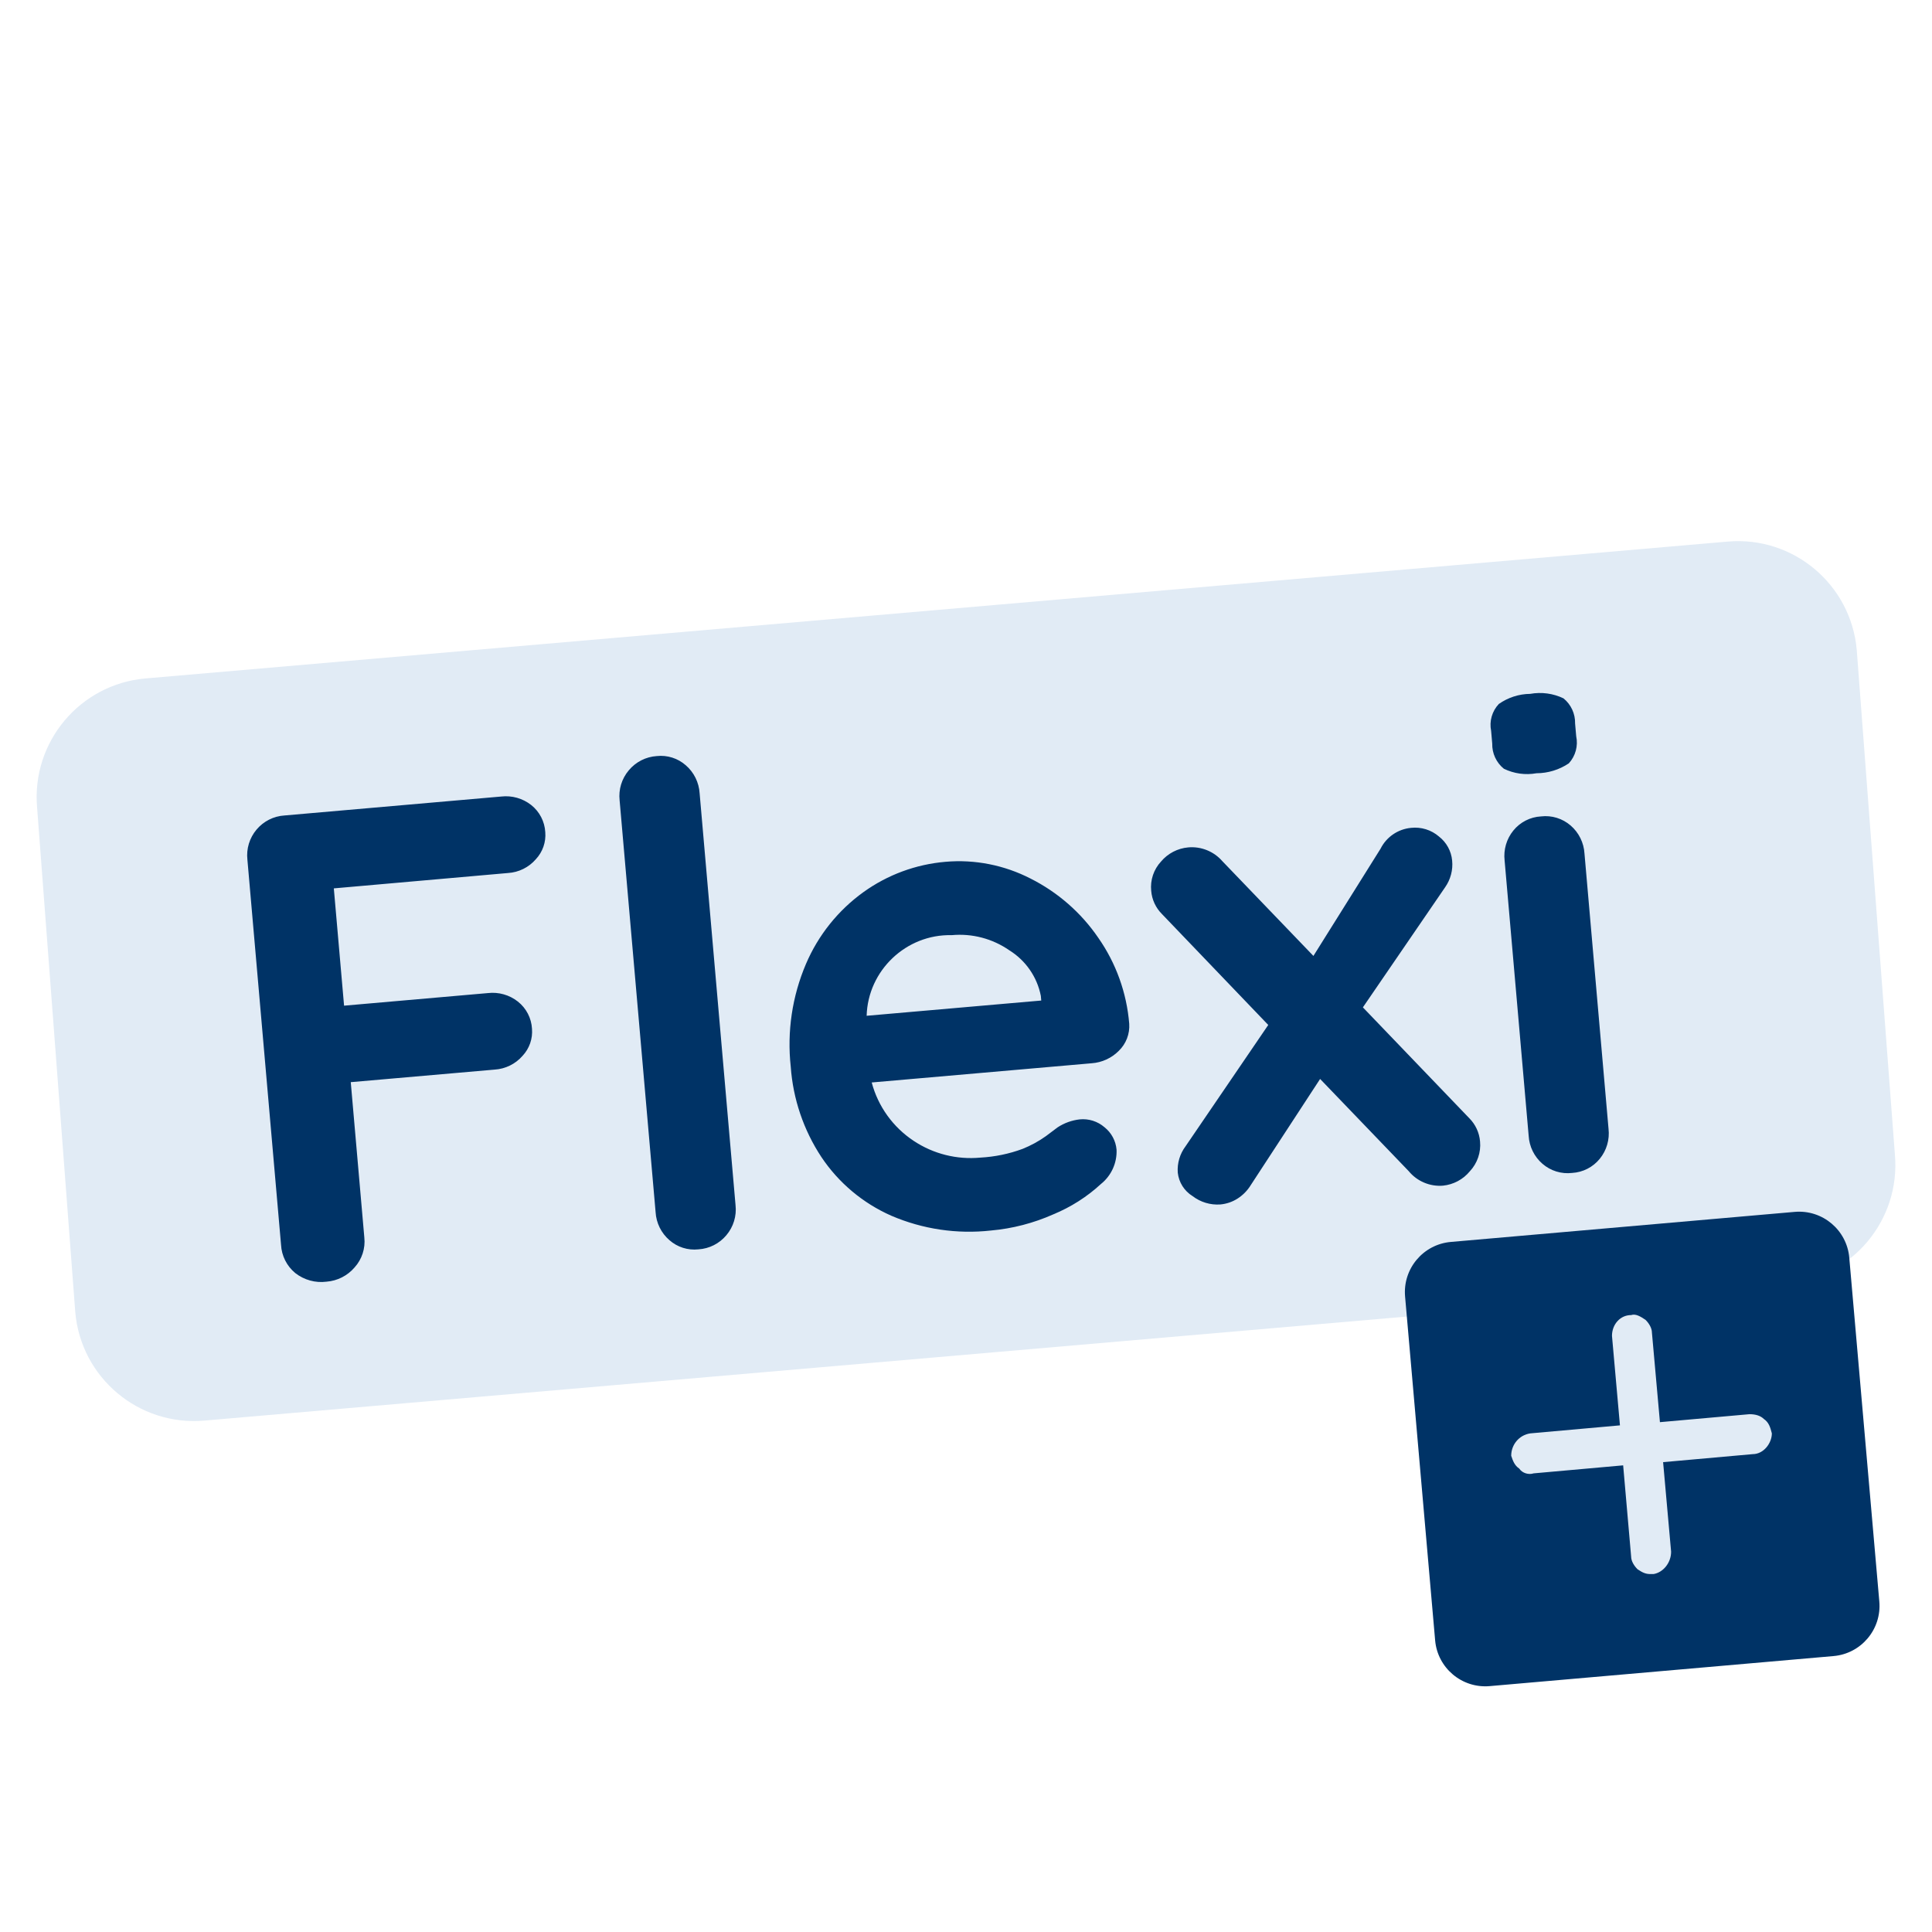
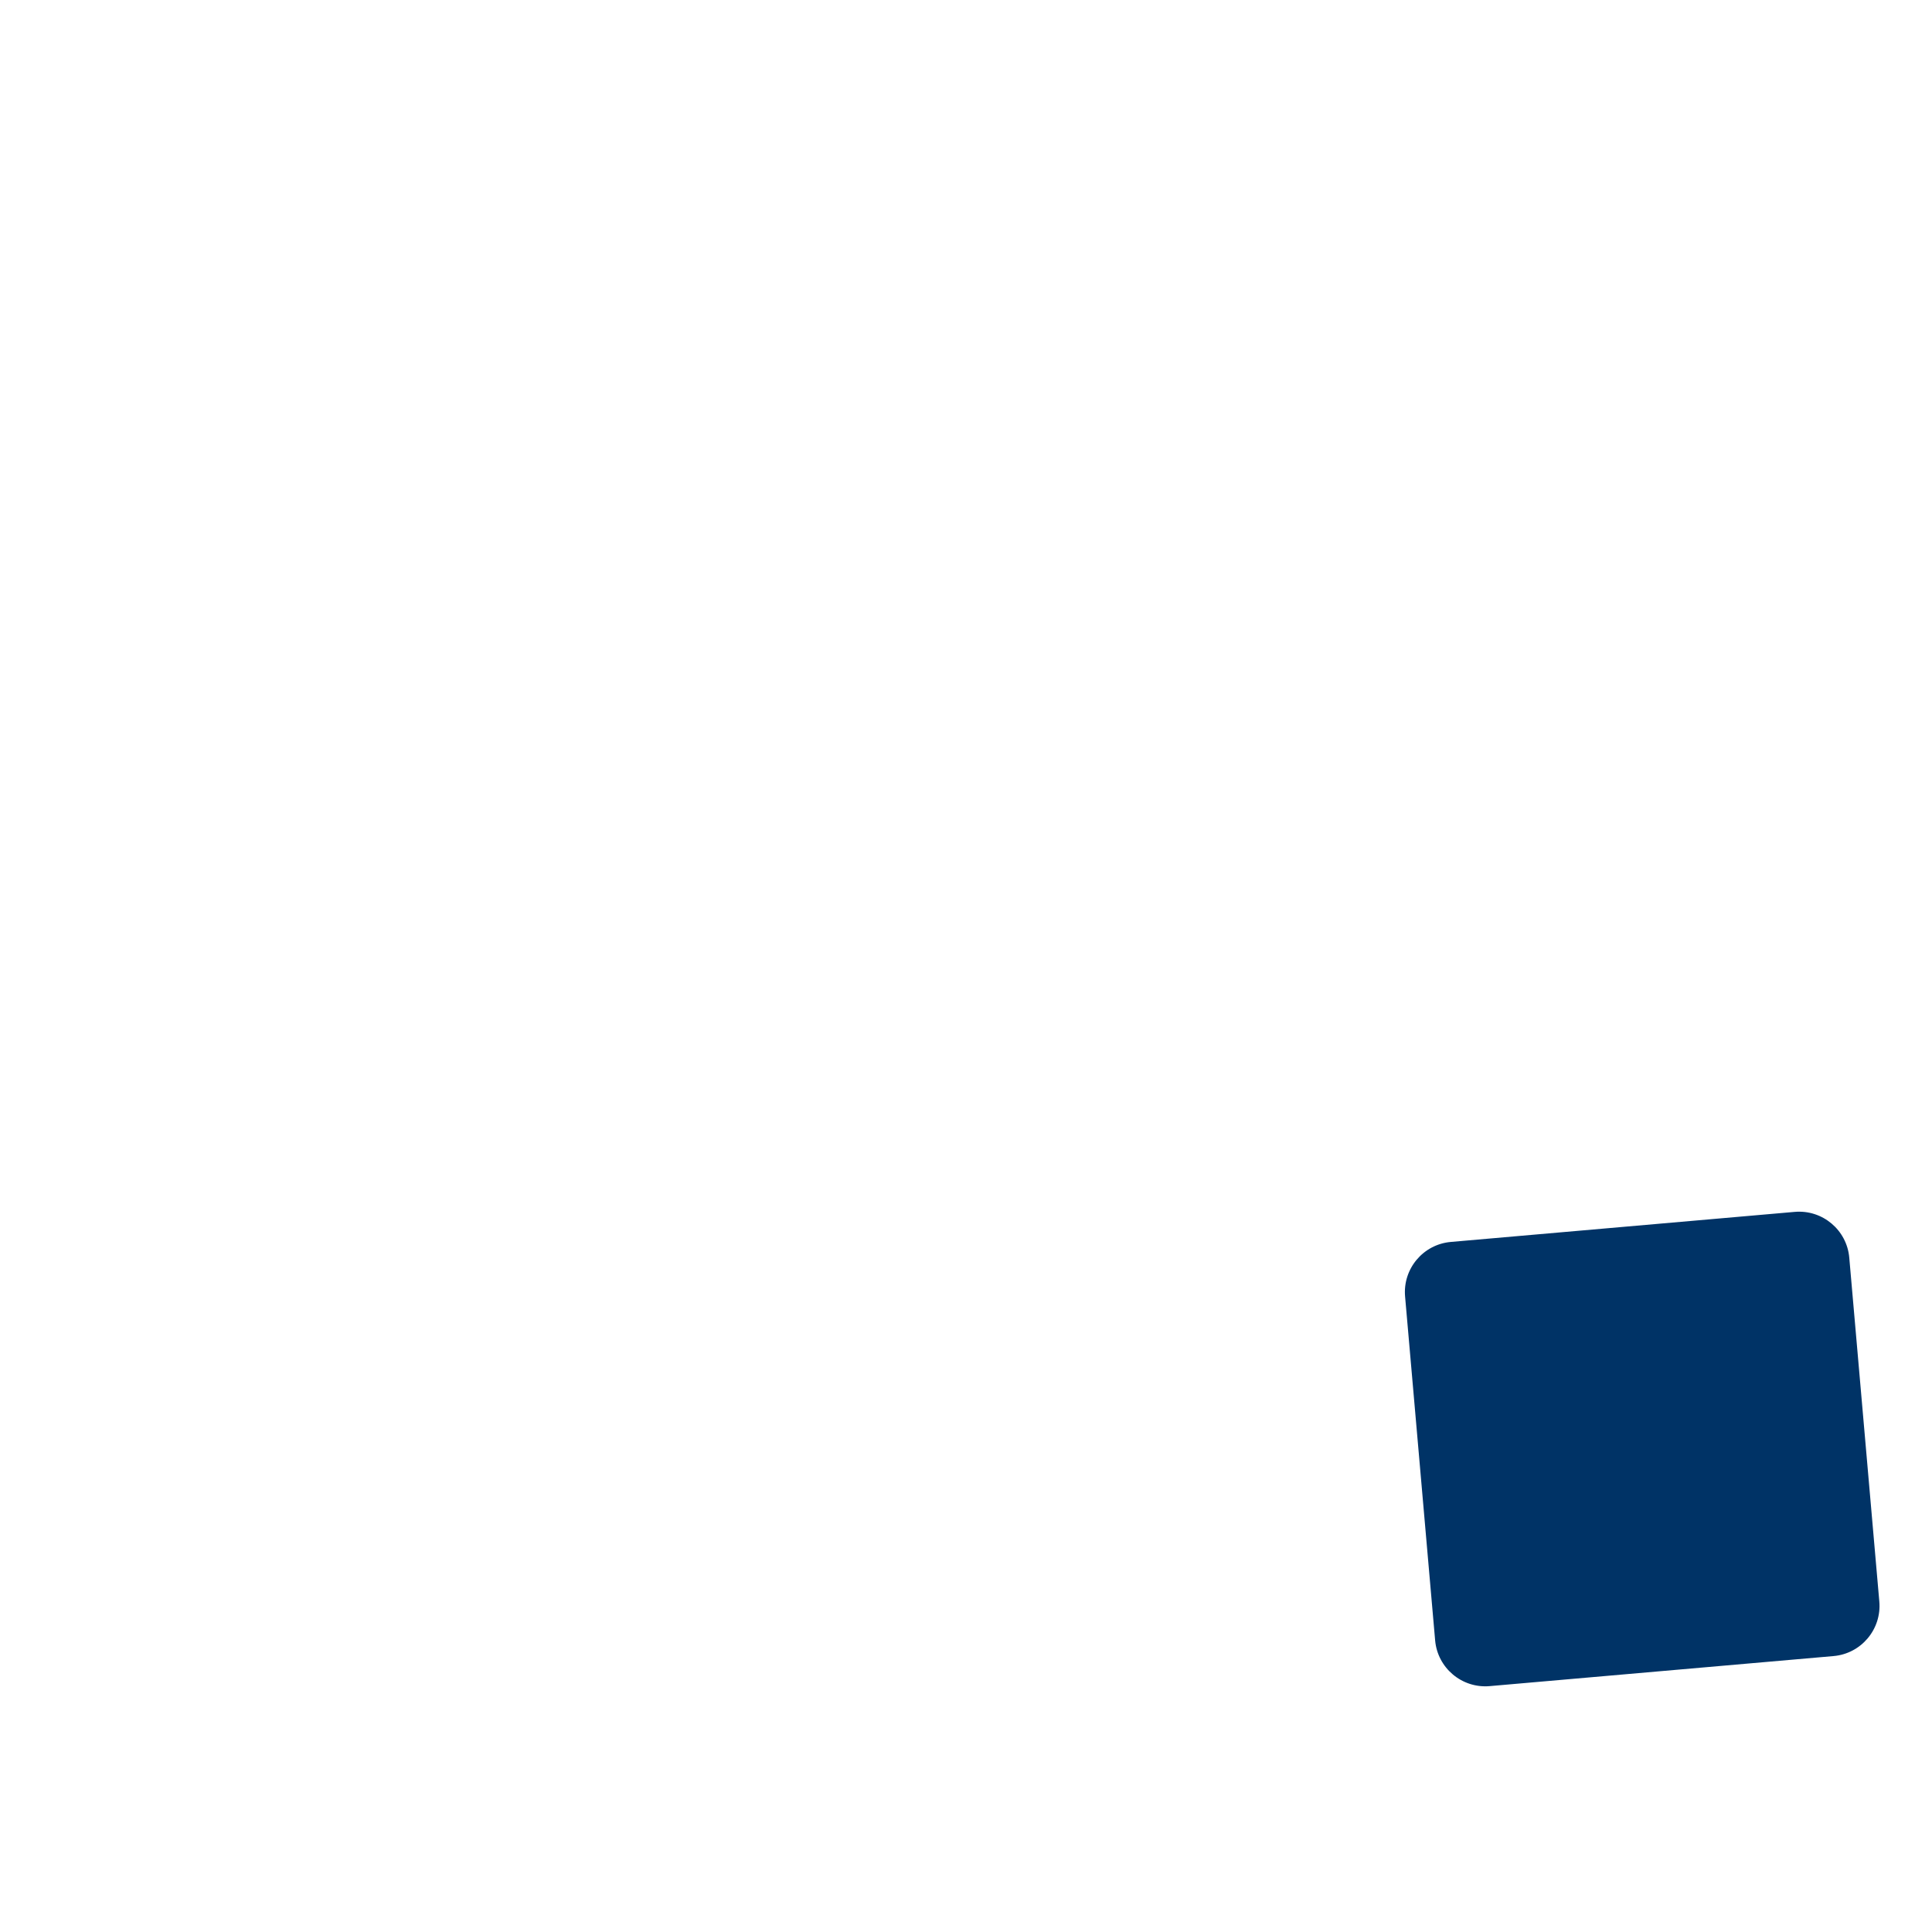
<svg xmlns="http://www.w3.org/2000/svg" width="56" height="56" viewBox="0 0 56 56" fill="none">
-   <path fill-rule="evenodd" clip-rule="evenodd" d="M53.819 18.841C53.654 16.942 51.979 15.533 50.08 15.698L4.218 19.665C2.319 19.83 0.911 21.505 1.075 23.404L2.182 38.034C2.346 39.933 4.021 41.341 5.92 41.177L51.782 37.209C53.681 37.045 55.09 35.37 54.925 33.471L53.819 18.841Z" fill="#E1EBF5" />
-   <path d="M9.676 25.75L9.973 29.15L14.143 28.785C14.453 28.749 14.766 28.837 15.011 29.031C15.254 29.223 15.403 29.51 15.42 29.819C15.444 30.107 15.345 30.392 15.148 30.602C14.943 30.84 14.649 30.984 14.336 31.003L10.167 31.367L10.56 35.867C10.595 36.185 10.491 36.502 10.276 36.739C10.072 36.977 9.78 37.126 9.465 37.15C9.142 37.192 8.815 37.101 8.558 36.9C8.311 36.696 8.162 36.398 8.146 36.079L7.171 24.917C7.136 24.603 7.232 24.289 7.435 24.047C7.638 23.805 7.931 23.656 8.246 23.637L14.527 23.088C14.838 23.052 15.15 23.14 15.396 23.333C15.639 23.525 15.788 23.812 15.805 24.121C15.829 24.409 15.729 24.694 15.533 24.904C15.328 25.142 15.034 25.287 14.721 25.305L9.676 25.75ZM21.32 34.932C21.355 35.246 21.259 35.561 21.055 35.802C20.853 36.045 20.559 36.194 20.244 36.213C19.939 36.246 19.634 36.15 19.404 35.947C19.166 35.742 19.021 35.448 19.003 35.135L17.96 23.199C17.925 22.885 18.021 22.57 18.225 22.329C18.427 22.085 18.722 21.935 19.038 21.915C19.343 21.882 19.648 21.979 19.878 22.182C20.116 22.387 20.26 22.681 20.279 22.994L21.32 34.932ZM32.731 29.673C32.751 29.966 32.641 30.254 32.429 30.459C32.22 30.67 31.94 30.798 31.644 30.819L25.267 31.376C25.451 32.071 25.886 32.674 26.486 33.07C27.055 33.448 27.737 33.618 28.416 33.554C28.834 33.531 29.247 33.447 29.64 33.301C29.879 33.205 30.107 33.081 30.317 32.931C30.482 32.807 30.594 32.722 30.655 32.677C30.847 32.551 31.066 32.472 31.294 32.446C31.555 32.419 31.816 32.502 32.015 32.674C32.216 32.834 32.342 33.069 32.364 33.325C32.38 33.708 32.212 34.078 31.912 34.318C31.508 34.691 31.039 34.989 30.53 35.199C29.958 35.453 29.347 35.612 28.724 35.667C27.74 35.777 26.744 35.629 25.834 35.238C25.011 34.875 24.308 34.285 23.808 33.537C23.292 32.755 22.986 31.853 22.92 30.918C22.809 29.904 22.961 28.879 23.361 27.941C23.716 27.108 24.293 26.387 25.028 25.858C25.726 25.356 26.547 25.053 27.404 24.98C28.255 24.905 29.11 25.075 29.87 25.465C30.659 25.862 31.336 26.453 31.834 27.182C32.349 27.918 32.658 28.778 32.731 29.673ZM27.582 27.106C26.267 27.075 25.157 28.128 25.12 29.443L30.181 29.001L30.169 28.866C30.062 28.318 29.73 27.839 29.256 27.545C28.768 27.206 28.176 27.051 27.584 27.106L27.582 27.106ZM42.588 32.412C42.769 32.593 42.879 32.832 42.9 33.086C42.93 33.402 42.822 33.717 42.605 33.949C42.411 34.186 42.13 34.336 41.825 34.367C41.446 34.398 41.075 34.24 40.834 33.948L38.264 31.274L36.256 34.348C36.16 34.506 36.028 34.641 35.872 34.741C35.721 34.838 35.549 34.896 35.371 34.912C35.083 34.932 34.797 34.846 34.568 34.67C34.327 34.522 34.168 34.27 34.138 33.988C34.119 33.715 34.199 33.446 34.363 33.227L36.761 29.709L33.679 26.493C33.499 26.313 33.388 26.074 33.368 25.82C33.337 25.509 33.441 25.199 33.654 24.971C33.852 24.736 34.135 24.589 34.442 24.562C34.816 24.529 35.184 24.678 35.431 24.962L38.07 27.708L40.017 24.599C40.187 24.259 40.522 24.032 40.899 23.996C41.192 23.964 41.486 24.054 41.709 24.247C41.927 24.416 42.066 24.669 42.091 24.943C42.119 25.218 42.045 25.494 41.886 25.72L39.504 29.199L42.588 32.412ZM46.624 32.719C46.66 33.03 46.569 33.345 46.37 33.588C46.173 33.831 45.882 33.98 45.569 33.998C45.258 34.035 44.945 33.938 44.709 33.733C44.471 33.528 44.327 33.234 44.309 32.921L43.612 24.943C43.576 24.631 43.667 24.317 43.865 24.074C44.062 23.831 44.353 23.681 44.667 23.664C44.978 23.627 45.29 23.724 45.527 23.929C45.764 24.134 45.909 24.428 45.927 24.741L46.624 32.719ZM44.535 22.413C44.214 22.471 43.883 22.425 43.59 22.282C43.37 22.104 43.246 21.834 43.253 21.552L43.221 21.184C43.164 20.904 43.248 20.613 43.444 20.405C43.711 20.218 44.027 20.115 44.353 20.112C44.681 20.053 45.018 20.098 45.318 20.242C45.537 20.419 45.662 20.689 45.655 20.972L45.687 21.339C45.747 21.62 45.667 21.914 45.473 22.126C45.195 22.313 44.869 22.412 44.535 22.413Z" fill="#003366" />
  <path fill-rule="evenodd" clip-rule="evenodd" d="M53.602 36.454C53.532 35.651 52.824 35.057 52.021 35.127C49.543 35.344 44.532 35.781 42.054 35.998C41.251 36.068 40.657 36.776 40.727 37.579C40.943 40.057 41.381 45.068 41.598 47.546C41.668 48.349 42.376 48.943 43.179 48.873C45.657 48.657 50.668 48.219 53.146 48.002C53.949 47.932 54.543 47.224 54.473 46.421C54.257 43.943 53.819 38.932 53.602 36.454Z" fill="#003366" />
-   <path d="M47.465 45.486C47.372 45.394 47.279 45.255 47.279 45.115L47.048 42.474L44.453 42.706C44.313 42.752 44.128 42.706 44.035 42.567C43.896 42.474 43.85 42.335 43.803 42.196C43.803 41.872 44.035 41.593 44.359 41.547L46.955 41.315L46.724 38.72C46.724 38.396 46.955 38.118 47.279 38.118C47.418 38.072 47.557 38.164 47.697 38.257C47.789 38.349 47.882 38.488 47.882 38.627L48.114 41.222L50.709 40.991C50.894 40.991 51.033 41.038 51.126 41.13C51.265 41.223 51.312 41.362 51.358 41.547C51.358 41.825 51.126 42.149 50.801 42.149L48.206 42.381L48.438 44.977C48.438 45.301 48.206 45.579 47.928 45.625C47.882 45.625 47.881 45.625 47.835 45.625C47.696 45.625 47.604 45.579 47.465 45.486Z" fill="#E1EBF5" />
</svg>